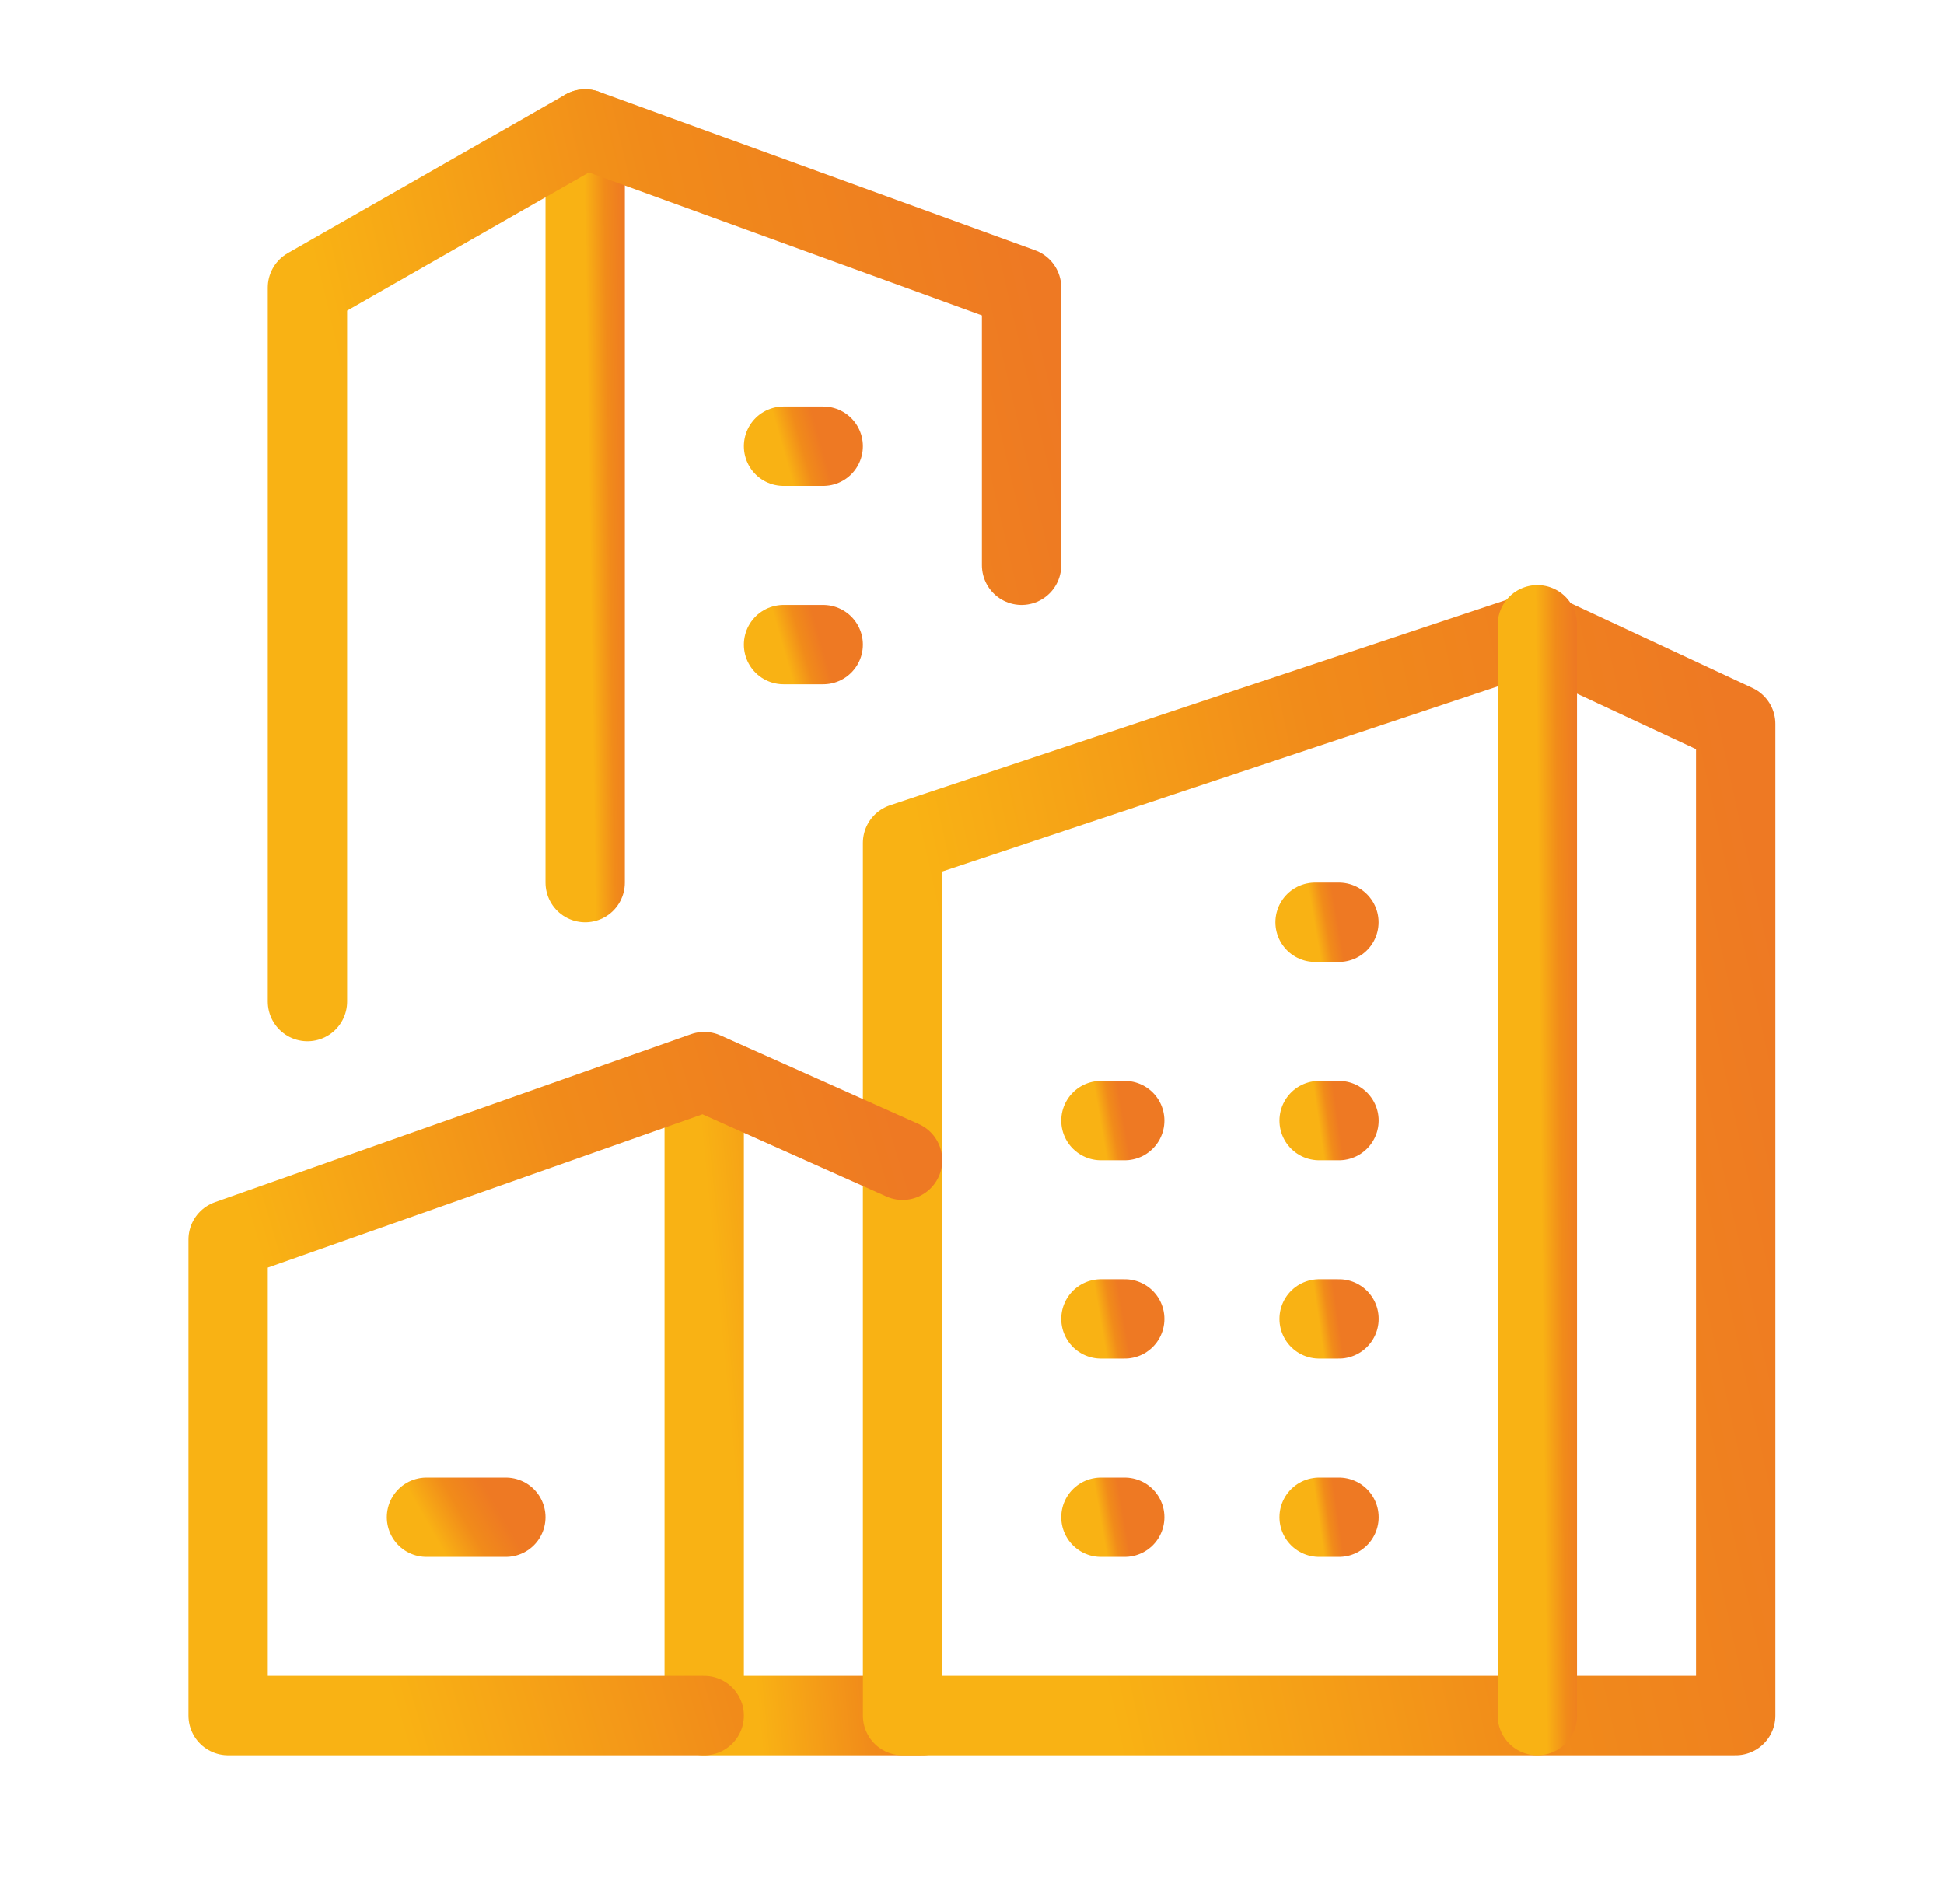
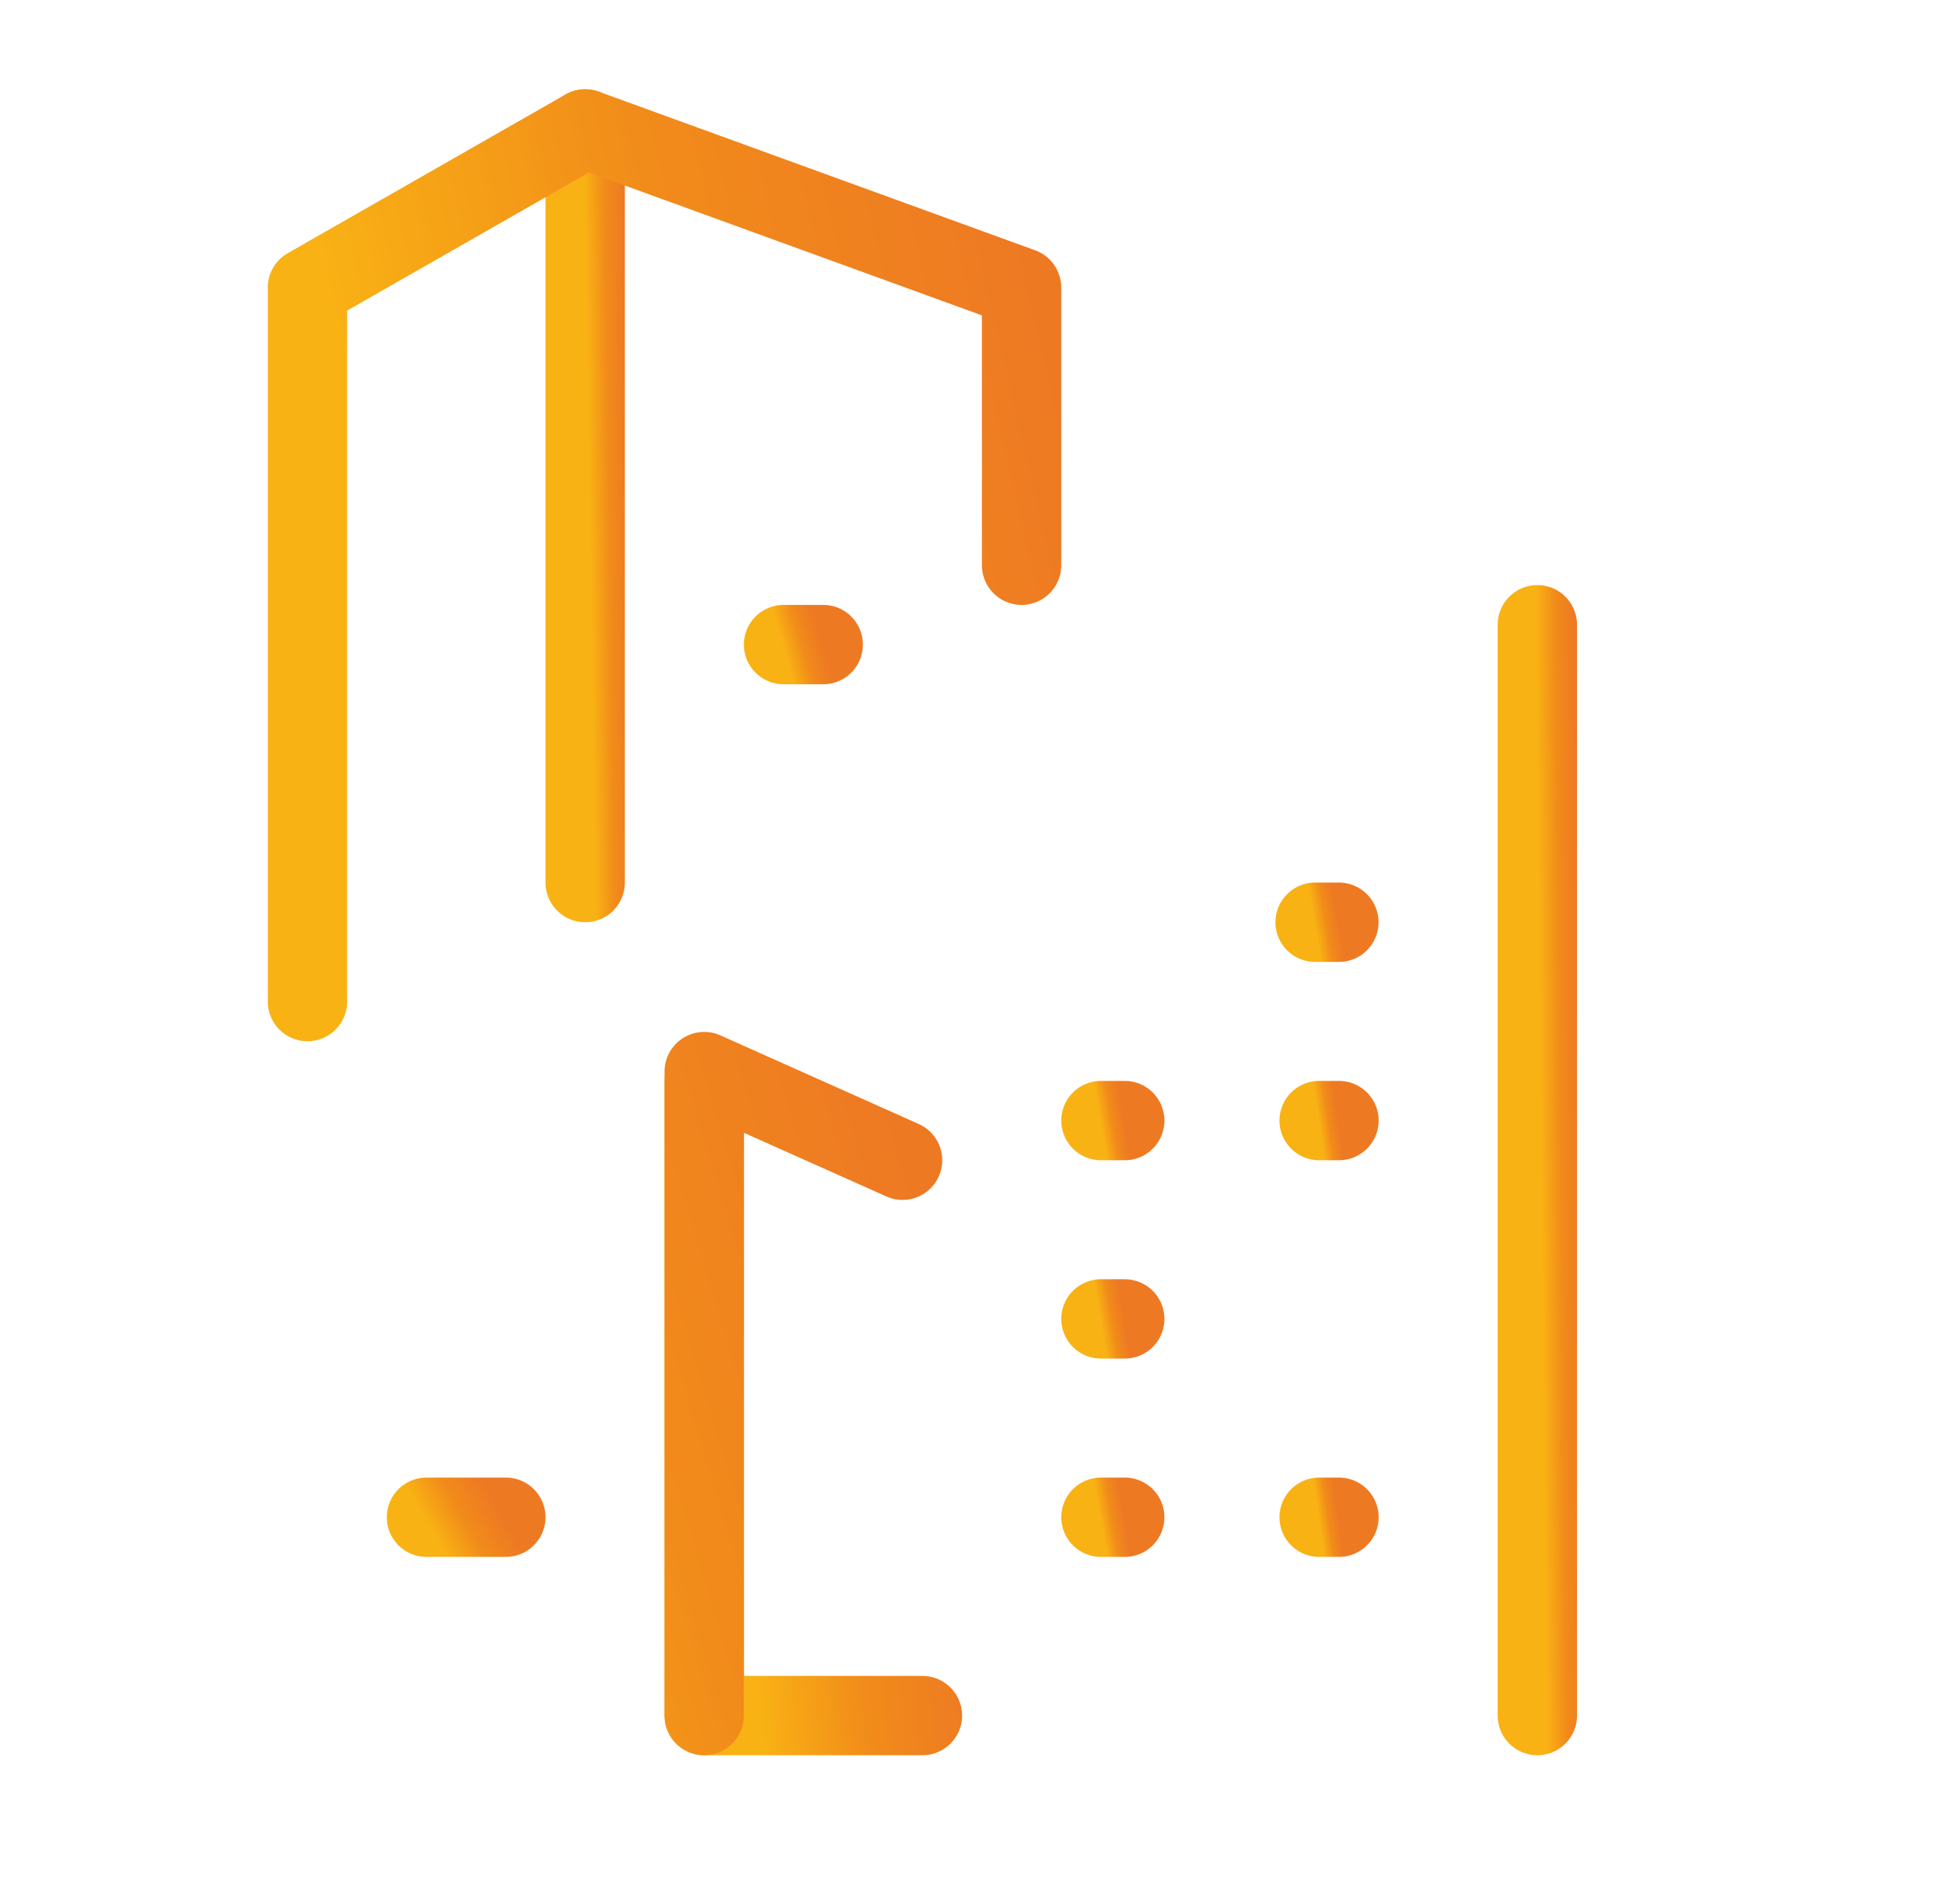
<svg xmlns="http://www.w3.org/2000/svg" width="49" height="48" viewBox="0 0 49 48" fill="none">
  <path d="M14.75 22.25V3.25V4.25" stroke="url(#paint0_linear_646_11926)" stroke-width="2" stroke-linecap="round" stroke-linejoin="round" />
  <path d="M23.25 43.25H17.75V27.25" stroke="url(#paint1_linear_646_11926)" stroke-width="2" stroke-linecap="round" stroke-linejoin="round" />
-   <path d="M43.75 43.25V18.25L38.75 15.917L22.75 21.25V43.25H43.75Z" stroke="url(#paint2_linear_646_11926)" stroke-width="2" stroke-linecap="round" stroke-linejoin="round" />
-   <path d="M17.75 43.25H5.75V31.25L17.75 27.015L22.75 29.25" stroke="url(#paint3_linear_646_11926)" stroke-width="2" stroke-linecap="round" stroke-linejoin="round" />
+   <path d="M17.75 43.25V31.25L17.75 27.015L22.75 29.25" stroke="url(#paint3_linear_646_11926)" stroke-width="2" stroke-linecap="round" stroke-linejoin="round" />
  <path d="M25.75 14.25V7.25L14.75 3.25L7.75 7.25V25.25" stroke="url(#paint4_linear_646_11926)" stroke-width="2" stroke-linecap="round" stroke-linejoin="round" />
  <path d="M33.25 38.25H33.75" stroke="url(#paint5_linear_646_11926)" stroke-width="2" stroke-linecap="round" stroke-linejoin="round" />
  <path d="M27.75 38.25H28.35" stroke="url(#paint6_linear_646_11926)" stroke-width="2" stroke-linecap="round" stroke-linejoin="round" />
  <path d="M10.75 38.25H12.75" stroke="url(#paint7_linear_646_11926)" stroke-width="2" stroke-linecap="round" stroke-linejoin="round" />
-   <path d="M33.25 33.25H33.75" stroke="url(#paint8_linear_646_11926)" stroke-width="2" stroke-linecap="round" stroke-linejoin="round" />
  <path d="M27.75 33.25H28.35" stroke="url(#paint9_linear_646_11926)" stroke-width="2" stroke-linecap="round" stroke-linejoin="round" />
  <path d="M33.25 28.25H33.75" stroke="url(#paint10_linear_646_11926)" stroke-width="2" stroke-linecap="round" stroke-linejoin="round" />
  <path d="M27.75 28.25H28.35" stroke="url(#paint11_linear_646_11926)" stroke-width="2" stroke-linecap="round" stroke-linejoin="round" />
  <path d="M33.148 23.25H33.748" stroke="url(#paint12_linear_646_11926)" stroke-width="2" stroke-linecap="round" stroke-linejoin="round" />
-   <path d="M19.75 11.25H20.75" stroke="url(#paint13_linear_646_11926)" stroke-width="2" stroke-linecap="round" stroke-linejoin="round" />
  <path d="M19.75 16.25H20.75" stroke="url(#paint14_linear_646_11926)" stroke-width="2" stroke-linecap="round" stroke-linejoin="round" />
  <path d="M38.75 15.75V43.25" stroke="url(#paint15_linear_646_11926)" stroke-width="2" stroke-linecap="round" stroke-linejoin="round" />
  <defs>
    <linearGradient id="paint0_linear_646_11926" x1="14.553" y1="-7.438" x2="15.558" y2="-7.453" gradientUnits="userSpaceOnUse">
      <stop stop-color="#F9B214" />
      <stop offset="0.5" stop-color="#F18B1A" />
      <stop offset="1" stop-color="#EE7923" />
    </linearGradient>
    <linearGradient id="paint1_linear_646_11926" x1="16.667" y1="18.25" x2="22.143" y2="17.712" gradientUnits="userSpaceOnUse">
      <stop stop-color="#F9B214" />
      <stop offset="0.5" stop-color="#F18B1A" />
      <stop offset="1" stop-color="#EE7923" />
    </linearGradient>
    <linearGradient id="paint2_linear_646_11926" x1="18.616" y1="0.542" x2="38.755" y2="-3.878" gradientUnits="userSpaceOnUse">
      <stop stop-color="#F9B214" />
      <stop offset="0.5" stop-color="#F18B1A" />
      <stop offset="1" stop-color="#EE7923" />
    </linearGradient>
    <linearGradient id="paint3_linear_646_11926" x1="2.403" y1="17.882" x2="18.088" y2="13.191" gradientUnits="userSpaceOnUse">
      <stop stop-color="#F9B214" />
      <stop offset="0.5" stop-color="#F18B1A" />
      <stop offset="1" stop-color="#EE7923" />
    </linearGradient>
    <linearGradient id="paint4_linear_646_11926" x1="4.206" y1="-9.125" x2="21.362" y2="-13.135" gradientUnits="userSpaceOnUse">
      <stop stop-color="#F9B214" />
      <stop offset="0.5" stop-color="#F18B1A" />
      <stop offset="1" stop-color="#EE7923" />
    </linearGradient>
    <linearGradient id="paint5_linear_646_11926" x1="33.152" y1="37.688" x2="33.644" y2="37.617" gradientUnits="userSpaceOnUse">
      <stop stop-color="#F9B214" />
      <stop offset="0.5" stop-color="#F18B1A" />
      <stop offset="1" stop-color="#EE7923" />
    </linearGradient>
    <linearGradient id="paint6_linear_646_11926" x1="27.632" y1="37.688" x2="28.218" y2="37.587" gradientUnits="userSpaceOnUse">
      <stop stop-color="#F9B214" />
      <stop offset="0.5" stop-color="#F18B1A" />
      <stop offset="1" stop-color="#EE7923" />
    </linearGradient>
    <linearGradient id="paint7_linear_646_11926" x1="10.356" y1="37.688" x2="11.872" y2="36.822" gradientUnits="userSpaceOnUse">
      <stop stop-color="#F9B214" />
      <stop offset="0.5" stop-color="#F18B1A" />
      <stop offset="1" stop-color="#EE7923" />
    </linearGradient>
    <linearGradient id="paint8_linear_646_11926" x1="33.152" y1="32.688" x2="33.644" y2="32.617" gradientUnits="userSpaceOnUse">
      <stop stop-color="#F9B214" />
      <stop offset="0.5" stop-color="#F18B1A" />
      <stop offset="1" stop-color="#EE7923" />
    </linearGradient>
    <linearGradient id="paint9_linear_646_11926" x1="27.632" y1="32.688" x2="28.218" y2="32.587" gradientUnits="userSpaceOnUse">
      <stop stop-color="#F9B214" />
      <stop offset="0.5" stop-color="#F18B1A" />
      <stop offset="1" stop-color="#EE7923" />
    </linearGradient>
    <linearGradient id="paint10_linear_646_11926" x1="33.152" y1="27.688" x2="33.644" y2="27.617" gradientUnits="userSpaceOnUse">
      <stop stop-color="#F9B214" />
      <stop offset="0.5" stop-color="#F18B1A" />
      <stop offset="1" stop-color="#EE7923" />
    </linearGradient>
    <linearGradient id="paint11_linear_646_11926" x1="27.632" y1="27.688" x2="28.218" y2="27.587" gradientUnits="userSpaceOnUse">
      <stop stop-color="#F9B214" />
      <stop offset="0.5" stop-color="#F18B1A" />
      <stop offset="1" stop-color="#EE7923" />
    </linearGradient>
    <linearGradient id="paint12_linear_646_11926" x1="33.03" y1="22.688" x2="33.616" y2="22.587" gradientUnits="userSpaceOnUse">
      <stop stop-color="#F9B214" />
      <stop offset="0.5" stop-color="#F18B1A" />
      <stop offset="1" stop-color="#EE7923" />
    </linearGradient>
    <linearGradient id="paint13_linear_646_11926" x1="19.553" y1="10.688" x2="20.483" y2="10.422" gradientUnits="userSpaceOnUse">
      <stop stop-color="#F9B214" />
      <stop offset="0.5" stop-color="#F18B1A" />
      <stop offset="1" stop-color="#EE7923" />
    </linearGradient>
    <linearGradient id="paint14_linear_646_11926" x1="19.553" y1="15.688" x2="20.483" y2="15.422" gradientUnits="userSpaceOnUse">
      <stop stop-color="#F9B214" />
      <stop offset="0.5" stop-color="#F18B1A" />
      <stop offset="1" stop-color="#EE7923" />
    </linearGradient>
    <linearGradient id="paint15_linear_646_11926" x1="38.553" y1="0.281" x2="39.558" y2="0.271" gradientUnits="userSpaceOnUse">
      <stop stop-color="#F9B214" />
      <stop offset="0.5" stop-color="#F18B1A" />
      <stop offset="1" stop-color="#EE7923" />
    </linearGradient>
  </defs>
</svg>